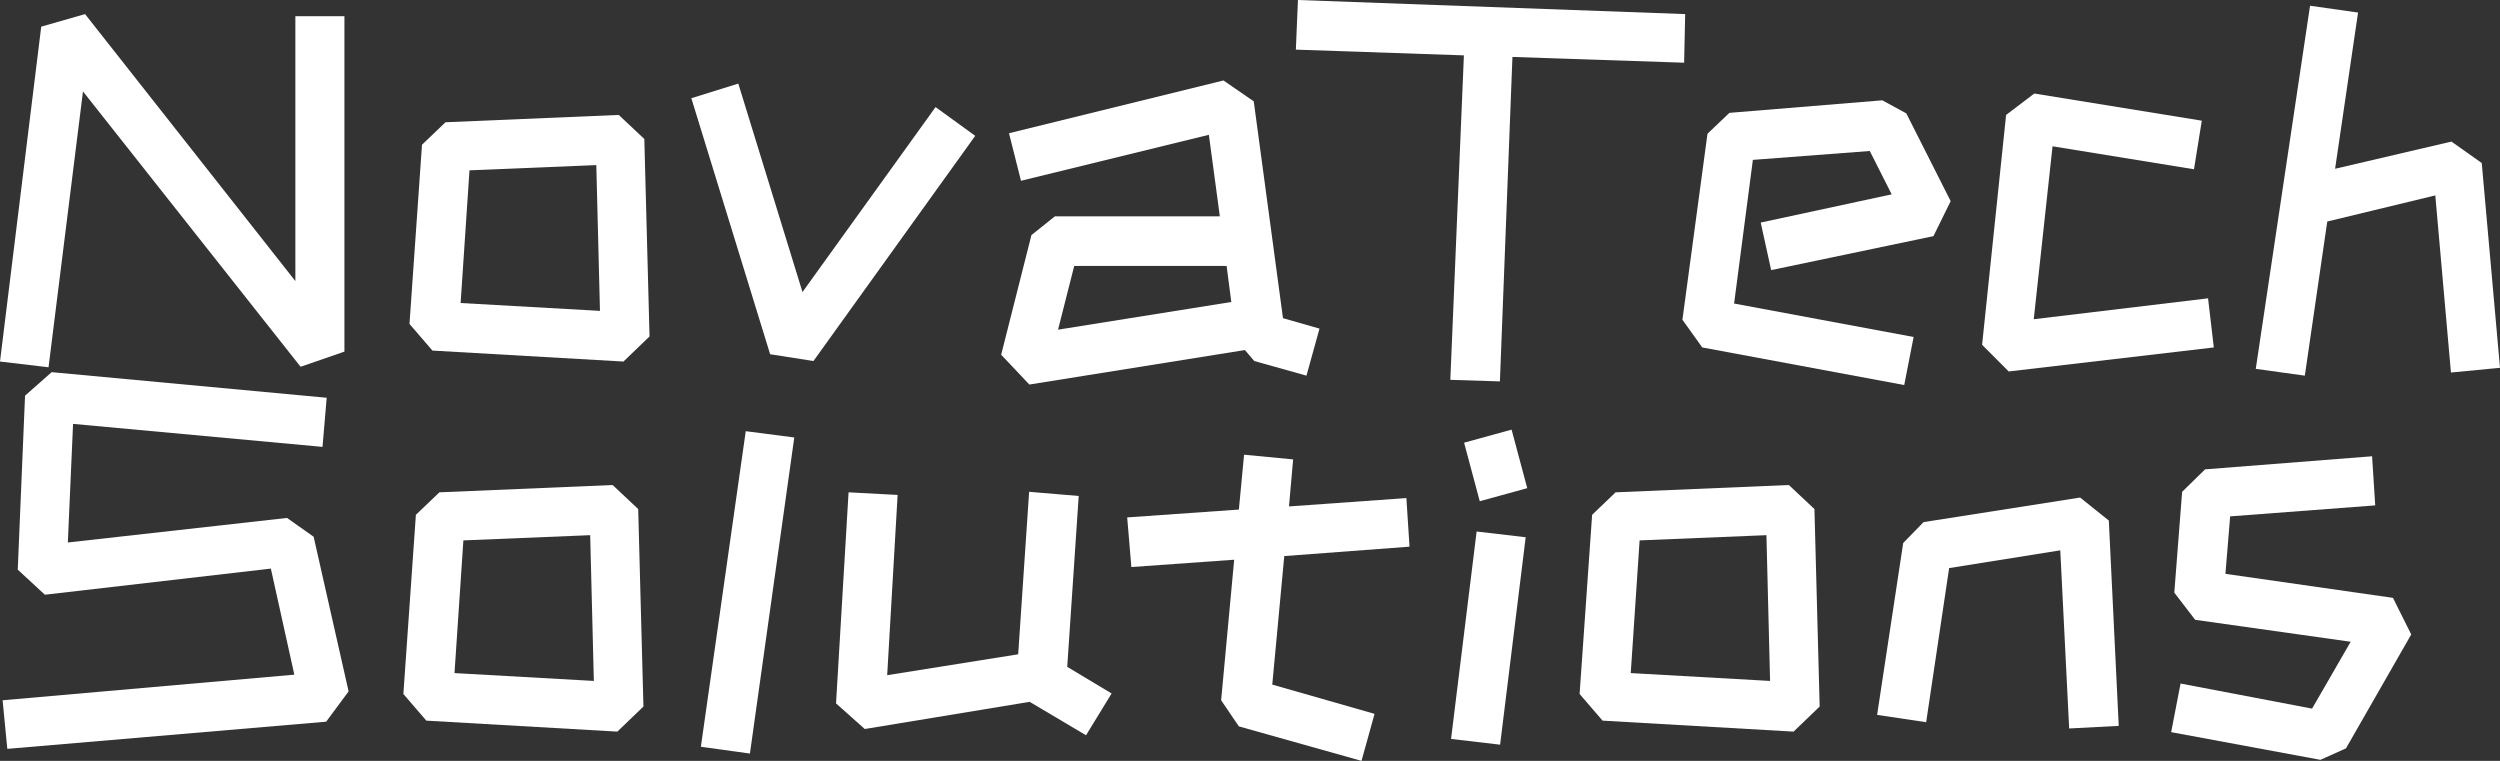
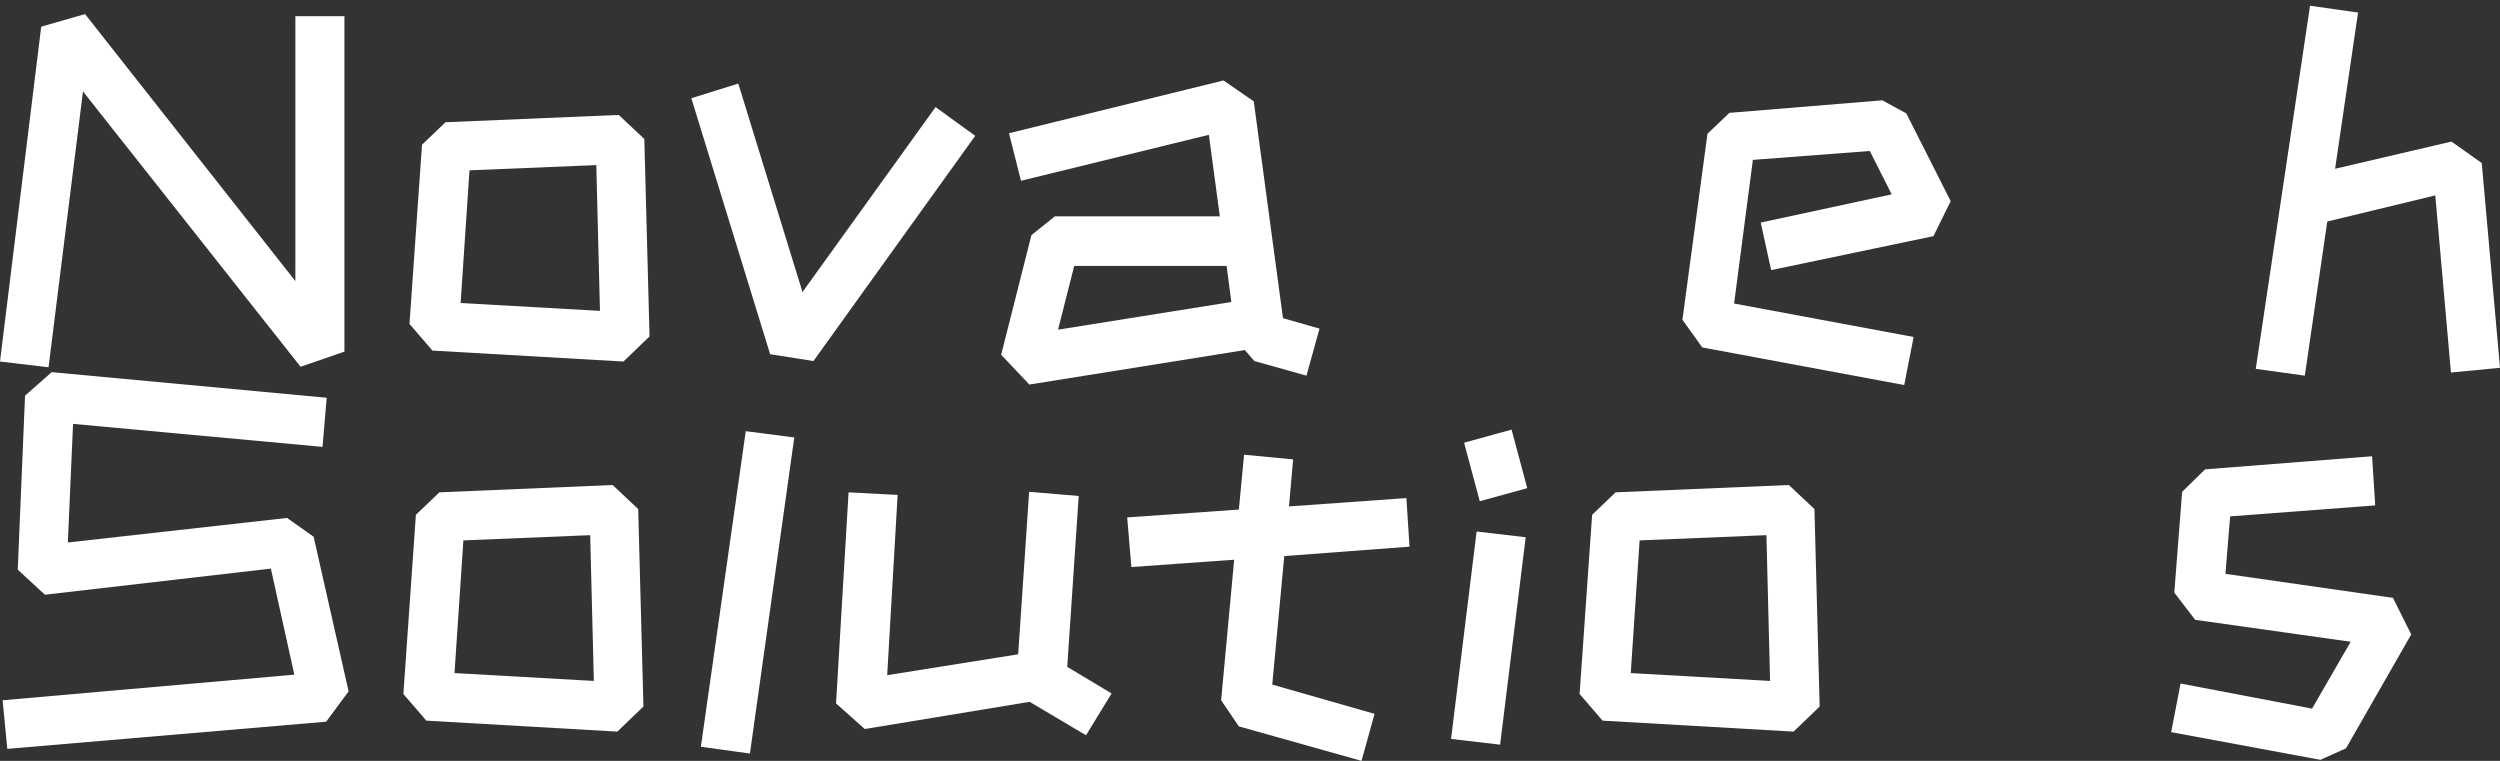
<svg xmlns="http://www.w3.org/2000/svg" width="161" height="49" viewBox="0 0 161 49" fill="none">
  <rect x="0" y="0" width="161" height="49" fill="#333333" stroke="none" />
  <path d="M0 23.283L2.655 1.716L5.478 0.908L19.022 18.102V1.043H22.181V22.644L19.358 23.62L5.344 5.888L3.126 23.653L0 23.283Z" fill="white" />
  <path d="M27.849 22.577L26.371 20.861L27.177 9.32L28.69 7.873L39.847 7.402L41.494 8.95L41.83 21.668L40.15 23.283L27.849 22.577ZM38.638 20.02L38.402 10.632L30.235 10.969L29.664 19.515L38.638 20.02Z" fill="white" />
  <path d="M49.596 22.812L44.522 6.325L47.546 5.383L51.68 18.808L60.25 6.897L62.804 8.748L52.386 23.25L49.596 22.812Z" fill="white" />
  <path d="M80.775 23.25L80.17 22.543L66.29 24.764L64.475 22.846L66.424 15.141L67.937 13.93H78.557L77.851 8.681L65.752 11.642L64.979 8.58L78.792 5.182L80.742 6.527L82.624 20.491L84.976 21.163L84.136 24.192L80.775 23.25ZM79.296 19.448L78.994 17.126H69.18L68.138 21.231L79.296 19.448Z" fill="white" />
-   <path d="M97.401 3.667L96.594 24.562L93.401 24.461L94.275 3.566L83.453 3.196L83.588 0L108.525 0.908L108.458 4.038L97.401 3.667Z" fill="white" />
  <path d="M109.625 22.375L108.348 20.591L109.962 8.613L111.373 7.268L121.22 6.46L122.766 7.301L125.623 12.954L124.514 15.208L114.062 17.395L113.39 14.333L121.825 12.516L120.414 9.724L112.885 10.296L111.676 19.548L123.237 21.702L122.632 24.797L109.625 22.375Z" fill="white" />
-   <path d="M127.647 22.206L129.193 7.402L131.008 6.023L141.796 7.772L141.292 10.901L132.184 9.421L130.974 20.558L142.199 19.212L142.569 22.375L129.361 23.922L127.647 22.206Z" fill="white" />
  <path d="M157.874 9.118L159.824 10.498L161 23.687L157.841 23.99L156.833 12.584L149.876 14.266L148.431 24.192L145.271 23.754L148.767 0.37L151.859 0.808L150.38 10.868L157.874 9.118Z" fill="white" />
  <path d="M0.168 45.097L18.955 43.448L17.443 36.618L2.89 38.3L1.143 36.685L1.613 25.481L3.327 23.967L21.039 25.616L20.77 28.779L4.705 27.298L4.369 34.936L18.485 33.355L20.198 34.566L22.45 44.525L21.005 46.477L0.471 48.226L0.168 45.097Z" fill="white" />
  <path d="M27.456 46.409L25.977 44.693L26.783 33.153L28.296 31.706L39.454 31.235L41.1 32.783L41.437 45.501L39.756 47.116L27.456 46.409ZM38.244 43.852L38.008 34.465L29.842 34.801L29.27 43.347L38.244 43.852Z" fill="white" />
  <path d="M45.136 48.092L48.026 27.769L51.152 28.173L48.295 48.529L45.136 48.092Z" fill="white" />
  <path d="M66.31 45.198L55.69 46.948L53.841 45.299L54.648 31.706L57.807 31.874L57.135 43.482L65.571 42.136L66.276 31.672L69.469 31.941L68.73 42.944L71.587 44.66L69.94 47.351L66.31 45.198Z" fill="white" />
  <path d="M81.934 44.088L88.521 45.972L87.681 49L79.783 46.779L78.641 45.097L79.481 36.046L72.86 36.517L72.591 33.321L79.783 32.816L80.119 29.283L83.278 29.586L83.01 32.614L90.571 32.076L90.773 35.205L82.707 35.811L81.934 44.088Z" fill="white" />
  <path d="M94.288 28.509L97.346 27.668L98.355 31.437L95.296 32.278L94.288 28.509ZM93.448 47.587L95.095 34.229L98.254 34.599L96.607 47.957L93.448 47.587Z" fill="white" />
  <path d="M103.205 46.409L101.726 44.693L102.533 33.153L104.045 31.706L115.203 31.235L116.85 32.783L117.186 45.501L115.506 47.116L103.205 46.409ZM113.993 43.852L113.758 34.465L105.591 34.801L105.02 43.347L113.993 43.852Z" fill="white" />
-   <path d="M132.682 35.441L125.524 36.585L124.045 46.51L120.886 46.039L122.566 34.97L123.877 33.624L133.959 32.042L135.808 33.523L136.446 46.746L133.254 46.914L132.682 35.441Z" fill="white" />
  <path d="M139.823 47.15L140.428 44.02L148.897 45.635L151.384 41.329L141.369 39.916L140.025 38.166L140.529 31.672L142.008 30.226L152.762 29.384L152.964 32.547L143.621 33.254L143.318 36.955L154.107 38.502L155.283 40.858L151.082 48.193L149.435 48.933L139.823 47.15Z" fill="white" />
</svg>